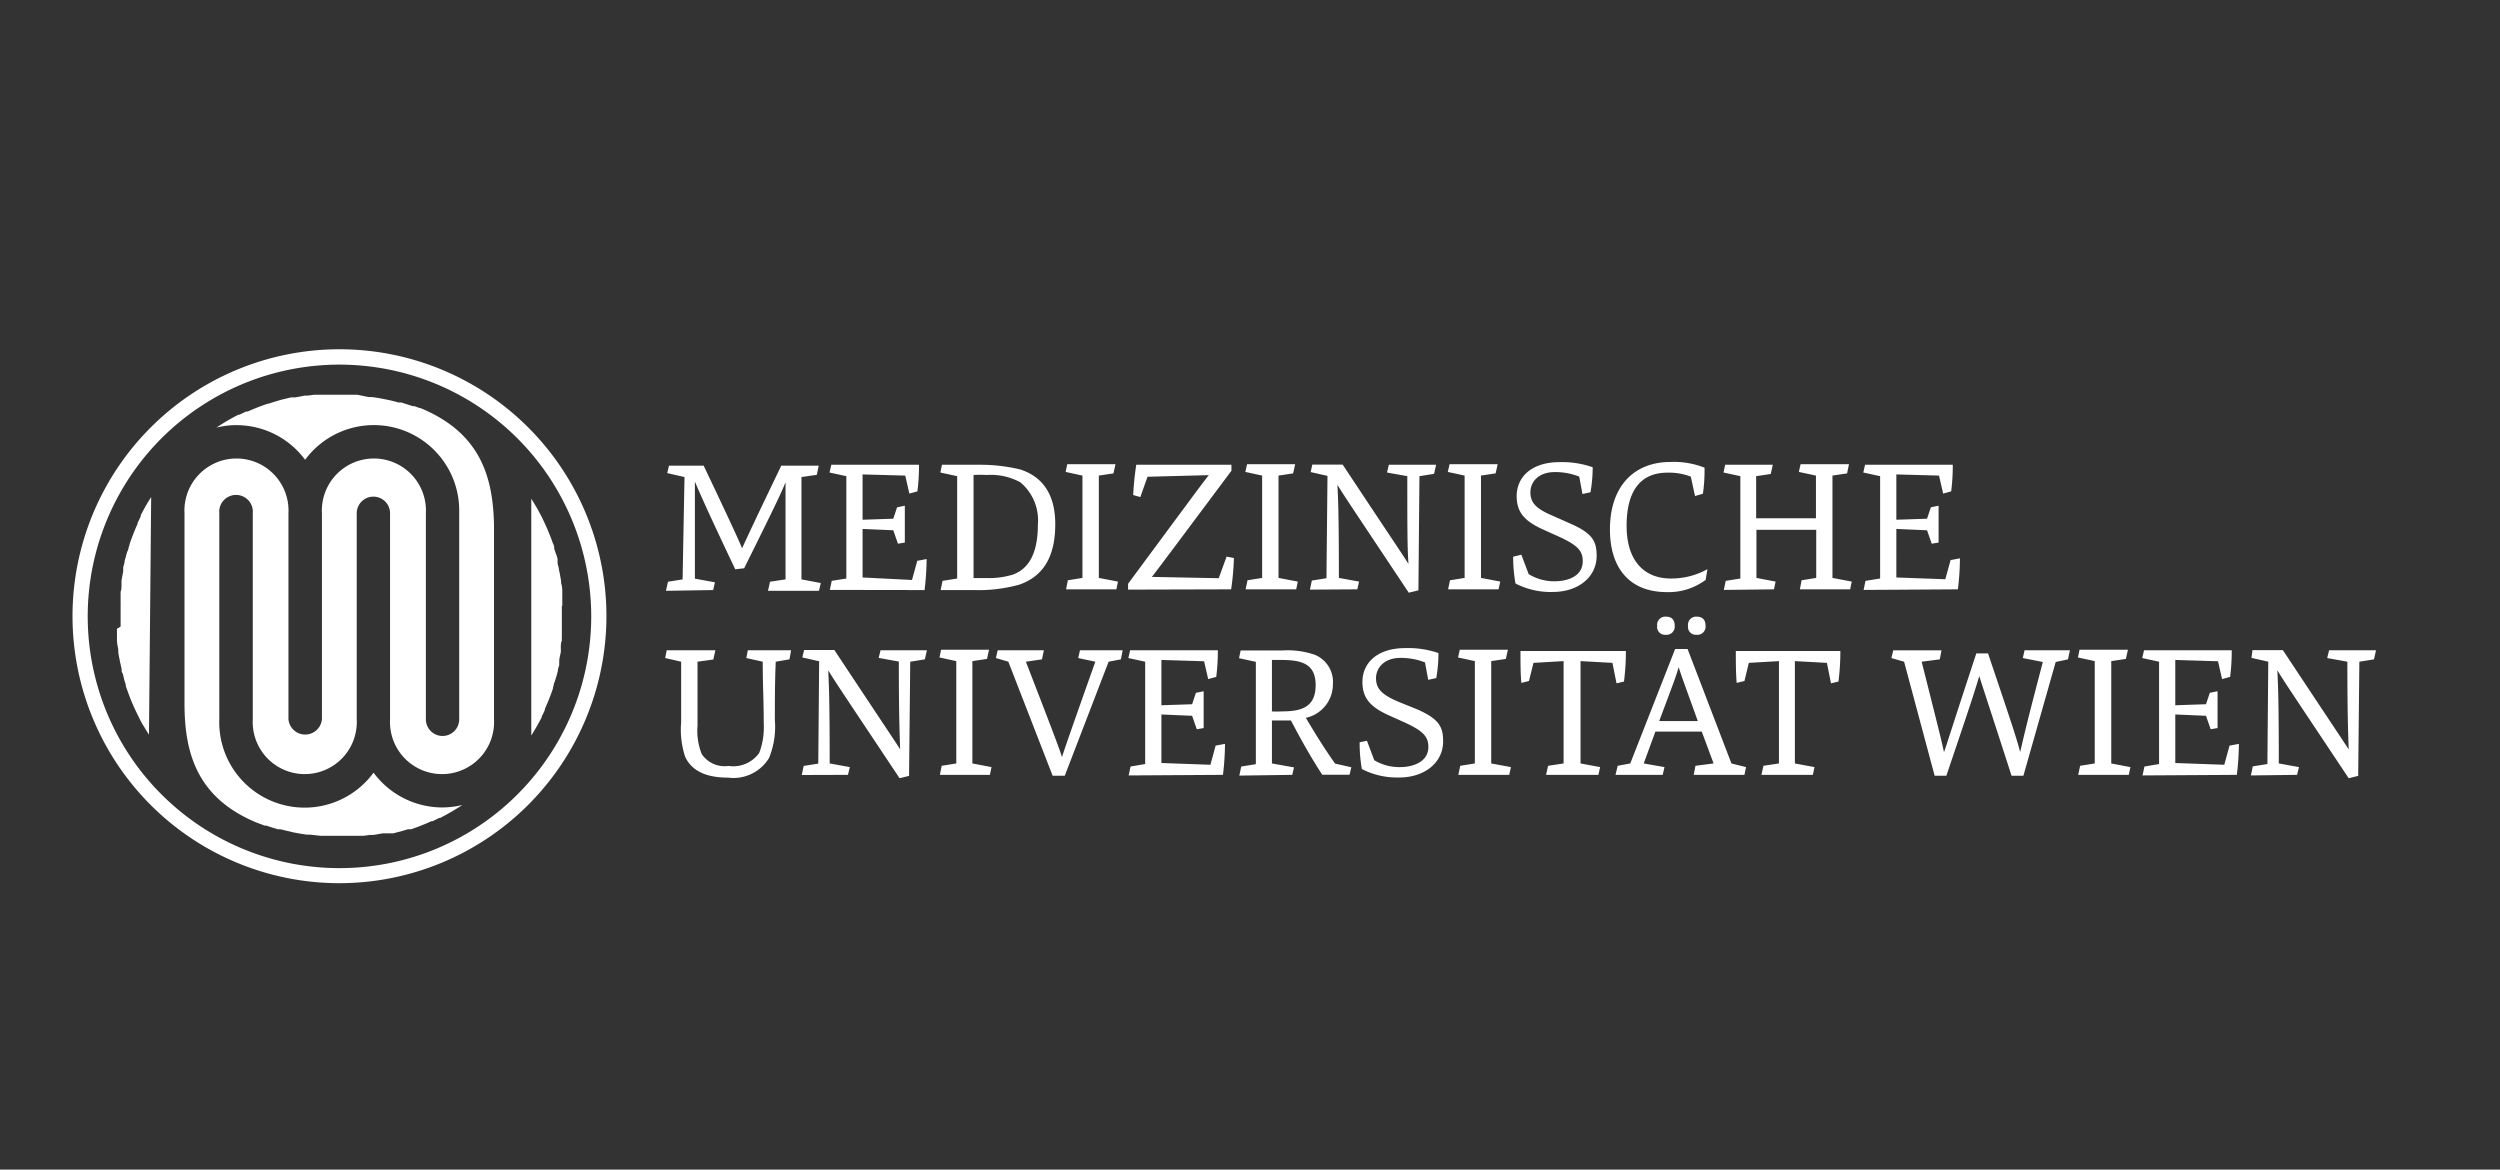
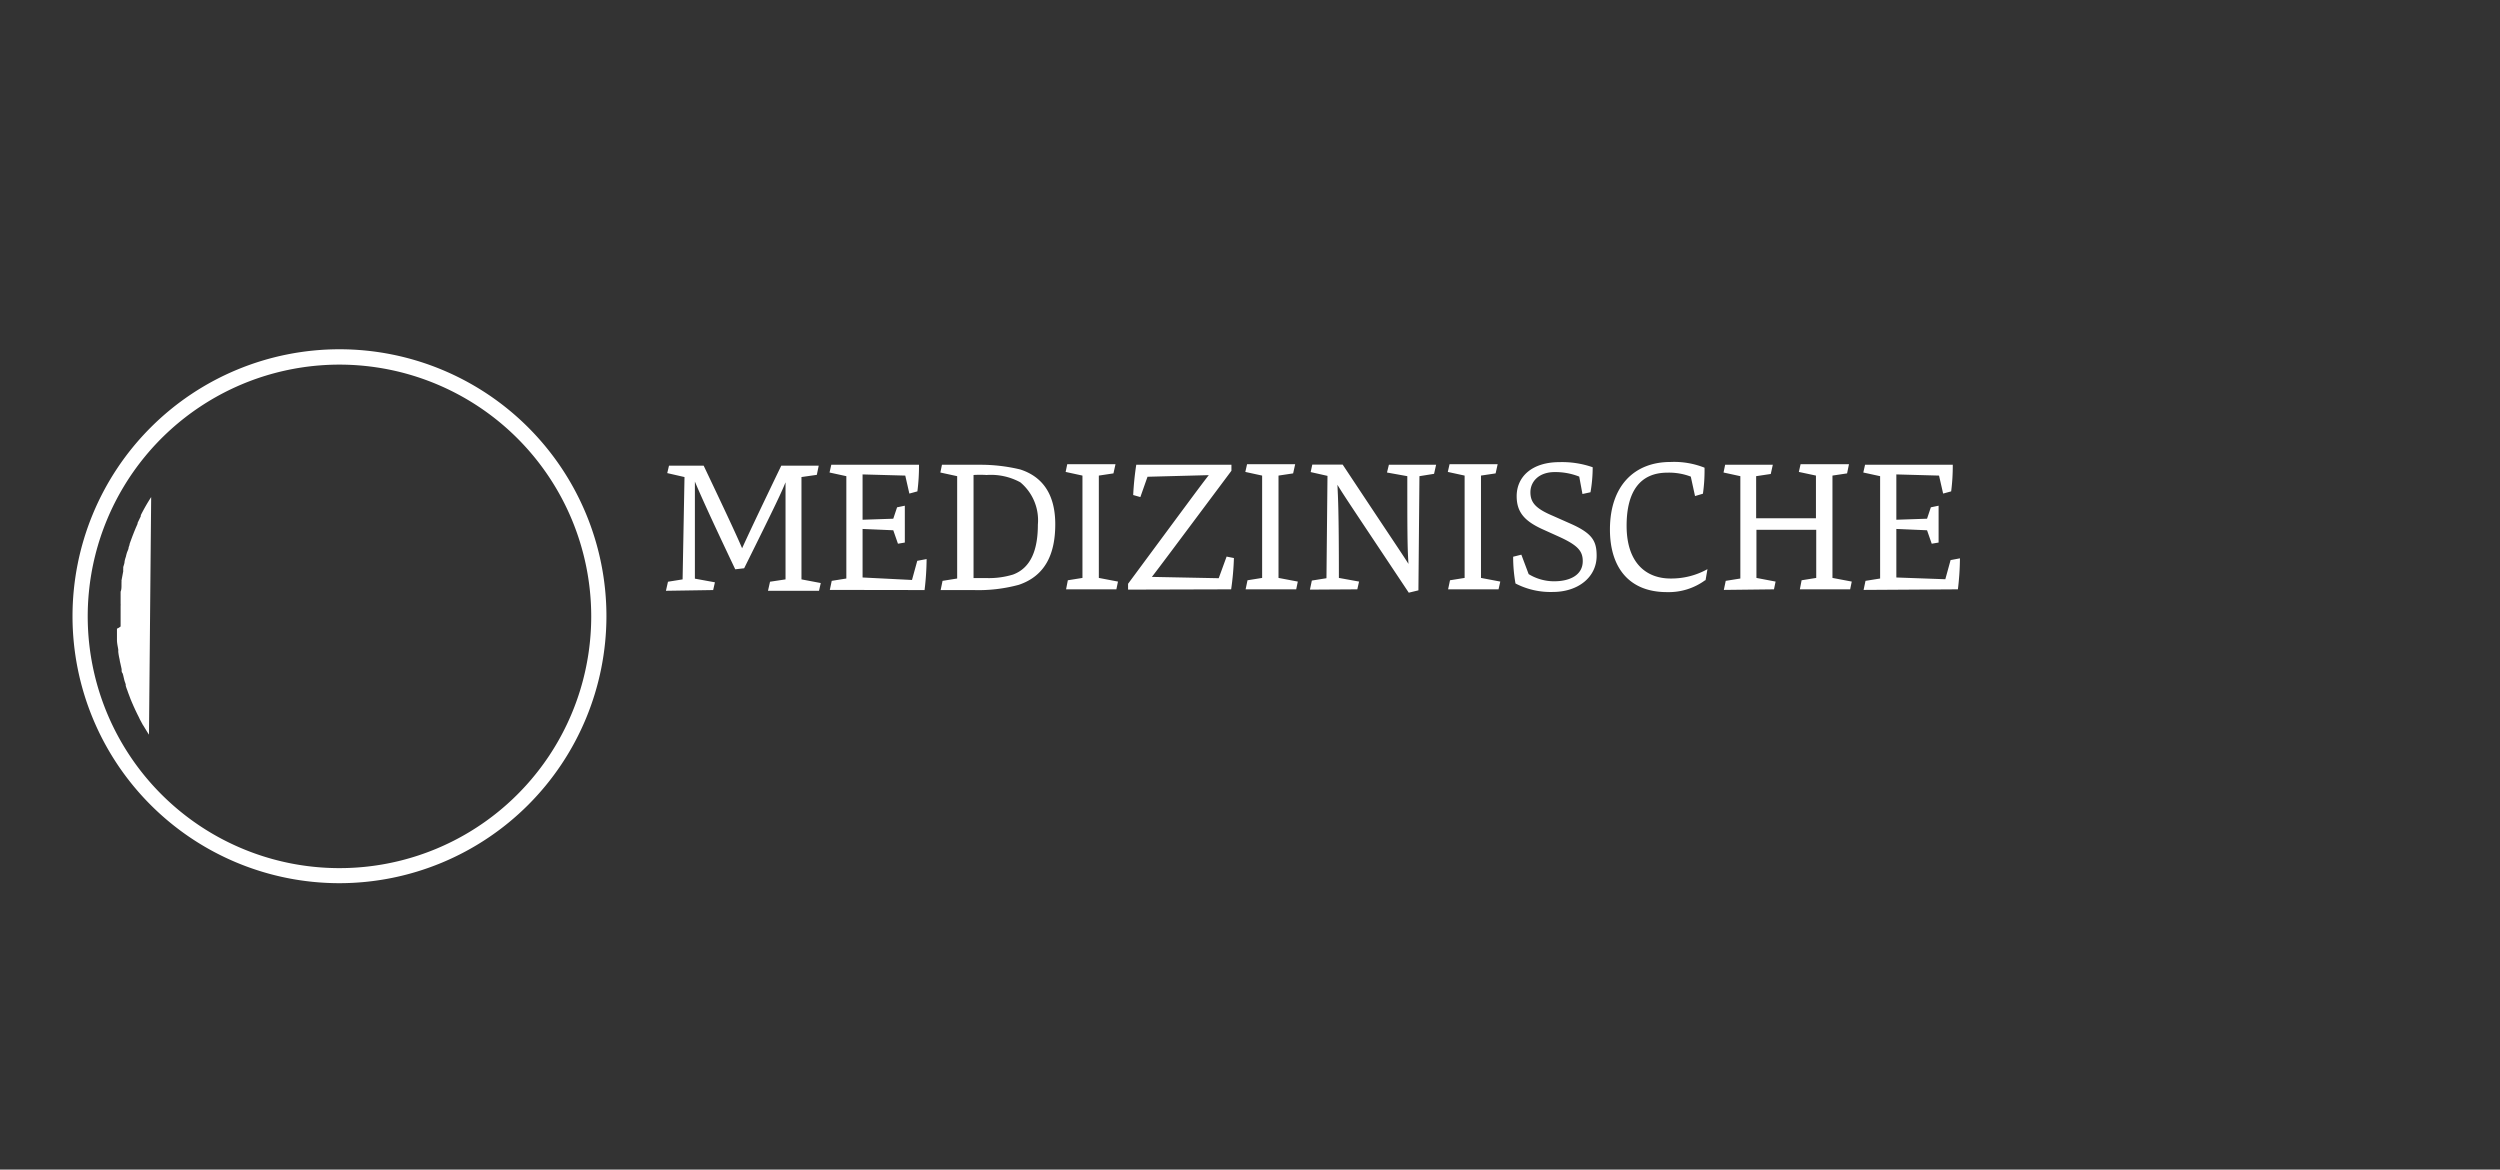
<svg xmlns="http://www.w3.org/2000/svg" id="Ebene_1" data-name="Ebene 1" viewBox="0 0 171 80">
  <rect x="0" y="0" width="171" height="80" fill="#333333" stroke="none" />
  <defs>
    <style>.cls-1{fill:#fff;}</style>
  </defs>
  <path class="cls-1" d="M23.22,24.94A17.22,17.22,0,1,0,40.44,42.15,17.23,17.23,0,0,0,23.22,24.94m0,35.47A18.26,18.26,0,1,1,41.48,42.15,18.28,18.28,0,0,1,23.22,60.41" />
-   <path class="cls-1" d="M28.76,27.93l-.42-.15-.06,0-.05,0-.78-.25-.2,0a8.38,8.38,0,0,0-.87-.21h0c-.29-.06-.59-.12-.94-.16l-.16,0h-.07L24.44,27h-.26l-1,0h-.94l-.48,0-.26,0-.46.06H21l-.16,0-.64.12-.19,0-.09,0-.38.09-.33.08-.3.09-.36.11-.17.06-.06,0c-.47.16-.94.34-1.38.54l-.05,0-.06,0-.46.22-.07,0a14,14,0,0,0-1.5.88,5.32,5.32,0,0,1,1.38-.17,5.84,5.84,0,0,1,4.69,2.37,5.84,5.84,0,0,1,10.54,3.47V49.2a1.14,1.14,0,0,1-2.28,0V35.11a3.56,3.56,0,1,0-7.11,0V49.2a1.15,1.15,0,0,1-2.29,0V35.11a3.56,3.56,0,1,0-7.11,0v13c0,3.3.79,6.41,4.87,8.13l.61.23.06,0,.06,0c.24.09.51.17.78.25h0l.17,0,.88.21h0c.29.06.59.11.93.16l.15,0h.09l.72.08h.07l.2,0,.95,0,.71,0h.23l.48,0,.26,0,.47-.06h.08l.15,0,.65-.11.18,0,.09,0L26.9,57l.34-.09.3-.08.36-.11.14,0,.08,0a14.36,14.36,0,0,0,1.39-.55h0l.08,0,.47-.23.06,0a17.47,17.47,0,0,0,1.51-.88,5.92,5.92,0,0,1-1.38.17,5.86,5.86,0,0,1-4.7-2.38A5.84,5.84,0,0,1,15,49.2V35.11a1.15,1.15,0,1,1,2.29,0V49.2a3.56,3.56,0,1,0,7.11,0V35.11a1.14,1.14,0,1,1,2.28,0V49.2a3.56,3.56,0,1,0,7.11,0V35.9c-.07-3.26-.91-6.3-5.06-8" />
  <path class="cls-1" d="M10.34,34a12.77,12.77,0,0,0-.71,1.24l0,.07-.22.46,0,.06,0,0c-.2.44-.38.91-.55,1.39v.05l-.06.16c0,.12-.07.24-.11.35v0a2.63,2.63,0,0,0-.08.3,2,2,0,0,0-.09.33c0,.13-.06.26-.09.38l0,.1a1.16,1.16,0,0,0,0,.18l-.12.64a.77.77,0,0,1,0,.15V40c0,.18,0,.33-.06.47l0,.26,0,.48v.08a.76.76,0,0,1,0,.15c0,.26,0,.49,0,.71s0,.44,0,.7A.92.92,0,0,1,8,43v.05l0,.52v.06s0,.1,0,.14c0,.24.06.46.09.67,0,0,0,.06,0,.08a.64.64,0,0,0,0,.07,4.17,4.17,0,0,0,.09.51,2,2,0,0,0,.05.26l.09.41,0,.07c0,.07,0,.13.05.19s.1.39.16.58a1.72,1.72,0,0,1,.07.21l0,.08a3,3,0,0,0,.11.32q.06.18.12.33l.1.27c.17.41.35.81.55,1.2l.09.19.2.37.06.09,0,0c.12.2.24.4.36.58Z" />
-   <path class="cls-1" d="M38.46,41.45c0-.07,0-.14,0-.21s0-.34,0-.51v0c0-.06,0-.11,0-.17,0-.24,0-.45-.08-.67,0,0,0-.05,0-.08s0,0,0-.06l-.09-.52-.06-.26c0-.12-.05-.25-.09-.41l0-.09a1,1,0,0,1,0-.17c0-.19-.11-.39-.17-.58l-.06-.18,0-.11c0-.11-.08-.22-.11-.32l-.12-.33-.11-.27c-.16-.41-.35-.81-.54-1.2l0,0-.08-.15-.2-.37-.06-.1,0,0c-.12-.21-.24-.4-.35-.58V50.31c.25-.4.49-.81.71-1.24l0-.06h0a4,4,0,0,0,.22-.46l0-.06,0,0c.2-.45.39-.91.55-1.39l0-.06a1.42,1.42,0,0,0,.05-.16c0-.12.08-.24.11-.37l.09-.29.09-.34c0-.14.06-.28.09-.38v-.07c0-.07,0-.14,0-.2,0-.22.08-.43.11-.65a.78.78,0,0,0,0-.16V44.3c0-.18,0-.33.07-.47a2.28,2.28,0,0,1,0-.26c0-.16,0-.32,0-.48V43c0-.06,0-.11,0-.17,0-.26,0-.49,0-.71s0-.43,0-.7" />
-   <path class="cls-1" d="M157.12,53l.13-.53-1.38-.25c0-4.66-.06-5.5-.1-6.37.5.82.92,1.43,4.88,7.38l.65-.16.08-7.81,1-.16.14-.62h-3.21l-.13.53,1.38.25c0,3.49.05,4.85.09,6-.55-.85-1.07-1.61-4.5-6.79h-2.08L154,45l1.15.26-.06,7-1,.16-.13.62ZM153,53a18.36,18.36,0,0,0,.14-2.12l-.64.12-.36,1.31-3.35-.12V48.87l2.1.09.32.92.47-.08V47.28l-.53.11-.26.78-2.1.07v-3.1l2.92.09.28,1.22.55-.15a13.77,13.77,0,0,0,.11-1.82h-6l-.12.53,1.15.25v7l-1,.17-.13.61Zm-7.39,0,.11-.53-1.31-.25v-7l1-.15.14-.63h-3.31l-.11.53,1.15.25v7l-1,.16-.13.62Zm-12.48.06c1.59-4.69,2-5.94,2.25-6.82.27.86.68,2.08,2.21,6.82h.81l2.21-7.78.84-.18.13-.62h-3.1l-.12.53,1.37.27c-1.14,4.34-1.28,5-1.55,6.16-.27-1-.38-1.36-2.2-6.75h-.8c-1.8,5.47-2,6.17-2.21,6.76-.12-.57-.3-1.33-1.53-6.19l1.24-.16.12-.62h-3.3l-.13.53.87.25,2.09,7.8ZM124,53l.11-.53-1.34-.25v-7l2.19.12.28,1.4.51-.12a16.07,16.07,0,0,0,.13-2.09h-7.15c0,.71,0,1.54.06,2.18l.53-.13.3-1.24,2.06-.12v7l-1.06.16-.14.62Zm-7.34-10.19c0-.5-.3-.63-.59-.63a.56.56,0,0,0-.61.63.54.54,0,0,0,.58.61.56.56,0,0,0,.62-.61m-2.11,0c0-.5-.29-.63-.59-.63a.56.56,0,0,0-.61.63.54.54,0,0,0,.59.61.56.56,0,0,0,.61-.61m-1.06,6.51c.87-2.33,1.14-3,1.33-3.69.21.67.46,1.33,1.31,3.69Zm.24,3.68.12-.53-1.42-.25.8-2.18h3.17l.81,2.18-1.24.16-.12.62h3.47l.11-.53-1-.25-3-7.83h-.85l-3.07,7.83-.86.16-.15.62Zm-4.4,0,.12-.53-1.34-.25v-7l2.18.12.28,1.4.51-.12a16.07,16.07,0,0,0,.13-2.09H104c0,.71,0,1.54.06,2.18l.52-.13.31-1.24,2.06-.12v7l-1.06.16-.14.62Zm-6.1,0,.12-.53L102,52.22v-7l1-.15.14-.63H99.85l-.12.53,1.15.25v7l-1,.16-.13.62ZM93,50.77a10.27,10.27,0,0,0,.15,1.83,5.24,5.24,0,0,0,2.56.58c1.71,0,3-1,3-2.47,0-1-.28-1.53-1.77-2.19L95.65,48c-1.12-.48-1.53-.88-1.53-1.61S94.71,45,95.78,45a4.49,4.49,0,0,1,1.69.31l.22,1.19.55-.12a9.88,9.88,0,0,0,.15-1.71,6.35,6.35,0,0,0-2.27-.34c-1.9,0-2.93,1-2.93,2.32,0,1.1.55,1.69,1.7,2.23l1.15.52c1.33.6,1.66,1,1.66,1.69,0,1-1,1.38-1.94,1.38A3.32,3.32,0,0,1,94,52l-.5-1.33ZM87,48.6V45.14c.22,0,.38,0,.55,0,1.37,0,2.44.18,2.44,1.72s-1,1.8-2.34,1.8a4.73,4.73,0,0,1-.65,0M88.39,53l.12-.51L87,52.22V49.28l.91,0h.39c.67,1.27,1.33,2.47,2.14,3.71h1.87l.12-.51-1.11-.25c-.71-1-1.33-2-2-3.13a2.34,2.34,0,0,0,1.85-2.31,2,2,0,0,0-1.23-2,5.67,5.67,0,0,0-2.19-.3H84.86l-.11.53,1.15.25v7l-1,.16-.13.62Zm-4.74,0a18.36,18.36,0,0,0,.14-2.12l-.64.12-.36,1.31-3.35-.12V48.87l2.1.09.32.92.47-.08V47.28l-.53.11-.26.78-2.1.07v-3.1l2.92.09.28,1.22.55-.15a13.77,13.77,0,0,0,.11-1.82h-6l-.12.53,1.15.25v7l-1,.17-.13.61Zm-10.82.06,3-7.8.84-.16.12-.62H73.87l-.12.53,1.17.25c-1.92,5.41-2.09,5.94-2.28,6.52-.18-.56-.38-1.12-2.47-6.52l1.1-.16.13-.62H68.24l-.12.53.85.25L72,53.06ZM67.71,53l.11-.53-1.31-.25v-7l1-.15.14-.63H64.37l-.11.53,1.15.25v7l-1,.16-.12.62ZM58,53l.13-.53-1.38-.25c0-4.66-.06-5.5-.1-6.37.5.82.92,1.43,4.88,7.38l.65-.16.08-7.81,1-.16.14-.62H60.23L60.1,45l1.38.25c0,3.49.05,4.85.09,6-.55-.85-1.07-1.61-4.5-6.79H55l-.12.51,1.15.26-.06,7-1,.16-.13.62ZM54,45.1l.11-.62H51.15l-.1.53,1.12.25c0,1.54.07,2.7.07,4.24a4.86,4.86,0,0,1-.31,2,2.18,2.18,0,0,1-2.1.89A1.89,1.89,0,0,1,48,51.58a4.31,4.31,0,0,1-.29-1.94V45.26l1.08-.15.14-.63H45.6l-.1.53,1.09.25v4.15a5.93,5.93,0,0,0,.28,2.37c.48,1,1.51,1.41,2.93,1.41a2.85,2.85,0,0,0,2.8-1.34A5.59,5.59,0,0,0,53,49.26c0-1.43,0-2.56.06-4Z" />
  <path class="cls-1" d="M133.92,40.31a18.36,18.36,0,0,0,.14-2.12l-.64.12-.36,1.31-3.35-.12V36.18l2.1.09.32.92.47-.08V34.59l-.53.11-.26.78-2.1.07v-3.1l2.92.08.28,1.23.55-.15a13.87,13.87,0,0,0,.11-1.82h-6l-.12.53,1.15.25v7l-1,.16-.13.62Zm-12.58,0,.11-.53-1.31-.25V36.24h4.09v3.29l-1,.16-.12.62h3.44l.11-.53-1.32-.25v-7l1-.15.13-.63h-3.31l-.12.53,1.17.25v2.92h-4.09V32.57l1-.15.14-.63H118l-.11.53,1.15.25v7l-1,.16-.13.62Zm-4.68-.62.13-.76a5.06,5.06,0,0,1-2.53.64c-1.6,0-3-1-3-3.61,0-2.34.92-3.63,2.79-3.63a4.18,4.18,0,0,1,1.6.27l.29,1.33.54-.16a11.25,11.25,0,0,0,.11-1.78,5.63,5.63,0,0,0-2.34-.39c-2.44,0-4.13,1.61-4.13,4.62,0,2.62,1.33,4.28,3.89,4.28a4.22,4.22,0,0,0,2.62-.81M103.5,38.08a10.22,10.22,0,0,0,.16,1.83,5.2,5.2,0,0,0,2.55.58c1.72,0,3-1,3-2.47,0-1-.28-1.53-1.76-2.19l-1.24-.55c-1.13-.48-1.53-.88-1.53-1.61s.58-1.38,1.66-1.38a4.44,4.44,0,0,1,1.68.31l.22,1.19.55-.12a10.05,10.05,0,0,0,.15-1.71,6.33,6.33,0,0,0-2.27-.35c-1.89,0-2.93,1-2.93,2.33,0,1.1.55,1.69,1.7,2.23l1.15.52c1.33.6,1.67,1,1.67,1.69,0,1-.95,1.38-1.95,1.38a3.35,3.35,0,0,1-1.75-.49l-.5-1.33Zm-1,2.23.12-.53-1.32-.25v-7l1-.15.14-.63H99.15l-.12.53,1.15.25v7l-1,.16-.13.62Zm-9.66,0,.12-.53-1.38-.25c0-4.66-.06-5.5-.1-6.37.5.82.92,1.43,4.88,7.38l.66-.16.07-7.81,1-.16.14-.62H95l-.13.53,1.39.25c0,3.49,0,4.85.08,6-.54-.85-1.07-1.61-4.5-6.79H89.76l-.11.51,1.15.26-.07,7-1,.16-.13.62Zm-4.18,0,.11-.53-1.32-.25v-7l1-.15.14-.63H85.3l-.12.53,1.15.25v7l-1,.16-.13.62Zm-4.45,0a18.51,18.51,0,0,0,.19-2.14l-.5-.1-.54,1.48-4.57-.09c.6-.78,1.19-1.57,5.44-7.26v-.41H77.72a20.24,20.24,0,0,0-.21,2.07L78,34l.49-1.39,4.19-.11c-.63.81-1.34,1.78-5.52,7.43v.4Zm-7.85,0,.11-.53-1.31-.25v-7l1-.15.14-.63H73l-.11.53,1.15.25v7l-1,.16-.12.62Zm-9.77-.82v-7a6.78,6.78,0,0,1,.89,0,4.21,4.21,0,0,1,2.31.5,3.38,3.38,0,0,1,1.2,2.9c0,1.69-.46,2.95-1.7,3.41a5.62,5.62,0,0,1-1.81.24c-.2,0-.66,0-.89,0m-2.25.82h2.24A10.53,10.53,0,0,0,69.69,40c1.8-.61,2.49-2.1,2.49-4.14,0-2.2-1-3.3-2.4-3.75A11.61,11.61,0,0,0,67,31.79H64.43l-.11.53,1.15.25v7l-1,.16Zm-1.1,0a18.36,18.36,0,0,0,.14-2.12l-.64.12-.36,1.31L59,39.5V36.18l2.1.09.32.92.47-.08V34.59l-.53.11-.26.78-2.1.07v-3.1l2.92.08.28,1.23.55-.15a13.87,13.87,0,0,0,.11-1.82h-6l-.12.53,1.15.25v7l-1,.16-.13.62Zm-14.46,0,.12-.53-1.37-.25c0-4.71,0-5.17,0-6.64.33.78.86,2,2.76,6l.61-.07c2.22-4.47,2.56-5.21,2.83-5.88,0,1.65,0,2.29,0,6.64l-1.06.16-.14.62h3.49l.12-.53-1.32-.25v-7l1.05-.15.13-.63H53.44c-1.83,3.8-2.3,4.82-2.68,5.65-.34-.79-.78-1.76-2.63-5.65H45.76l-.12.51,1.18.27-.13,7-1,.16-.14.62Z" />
</svg>